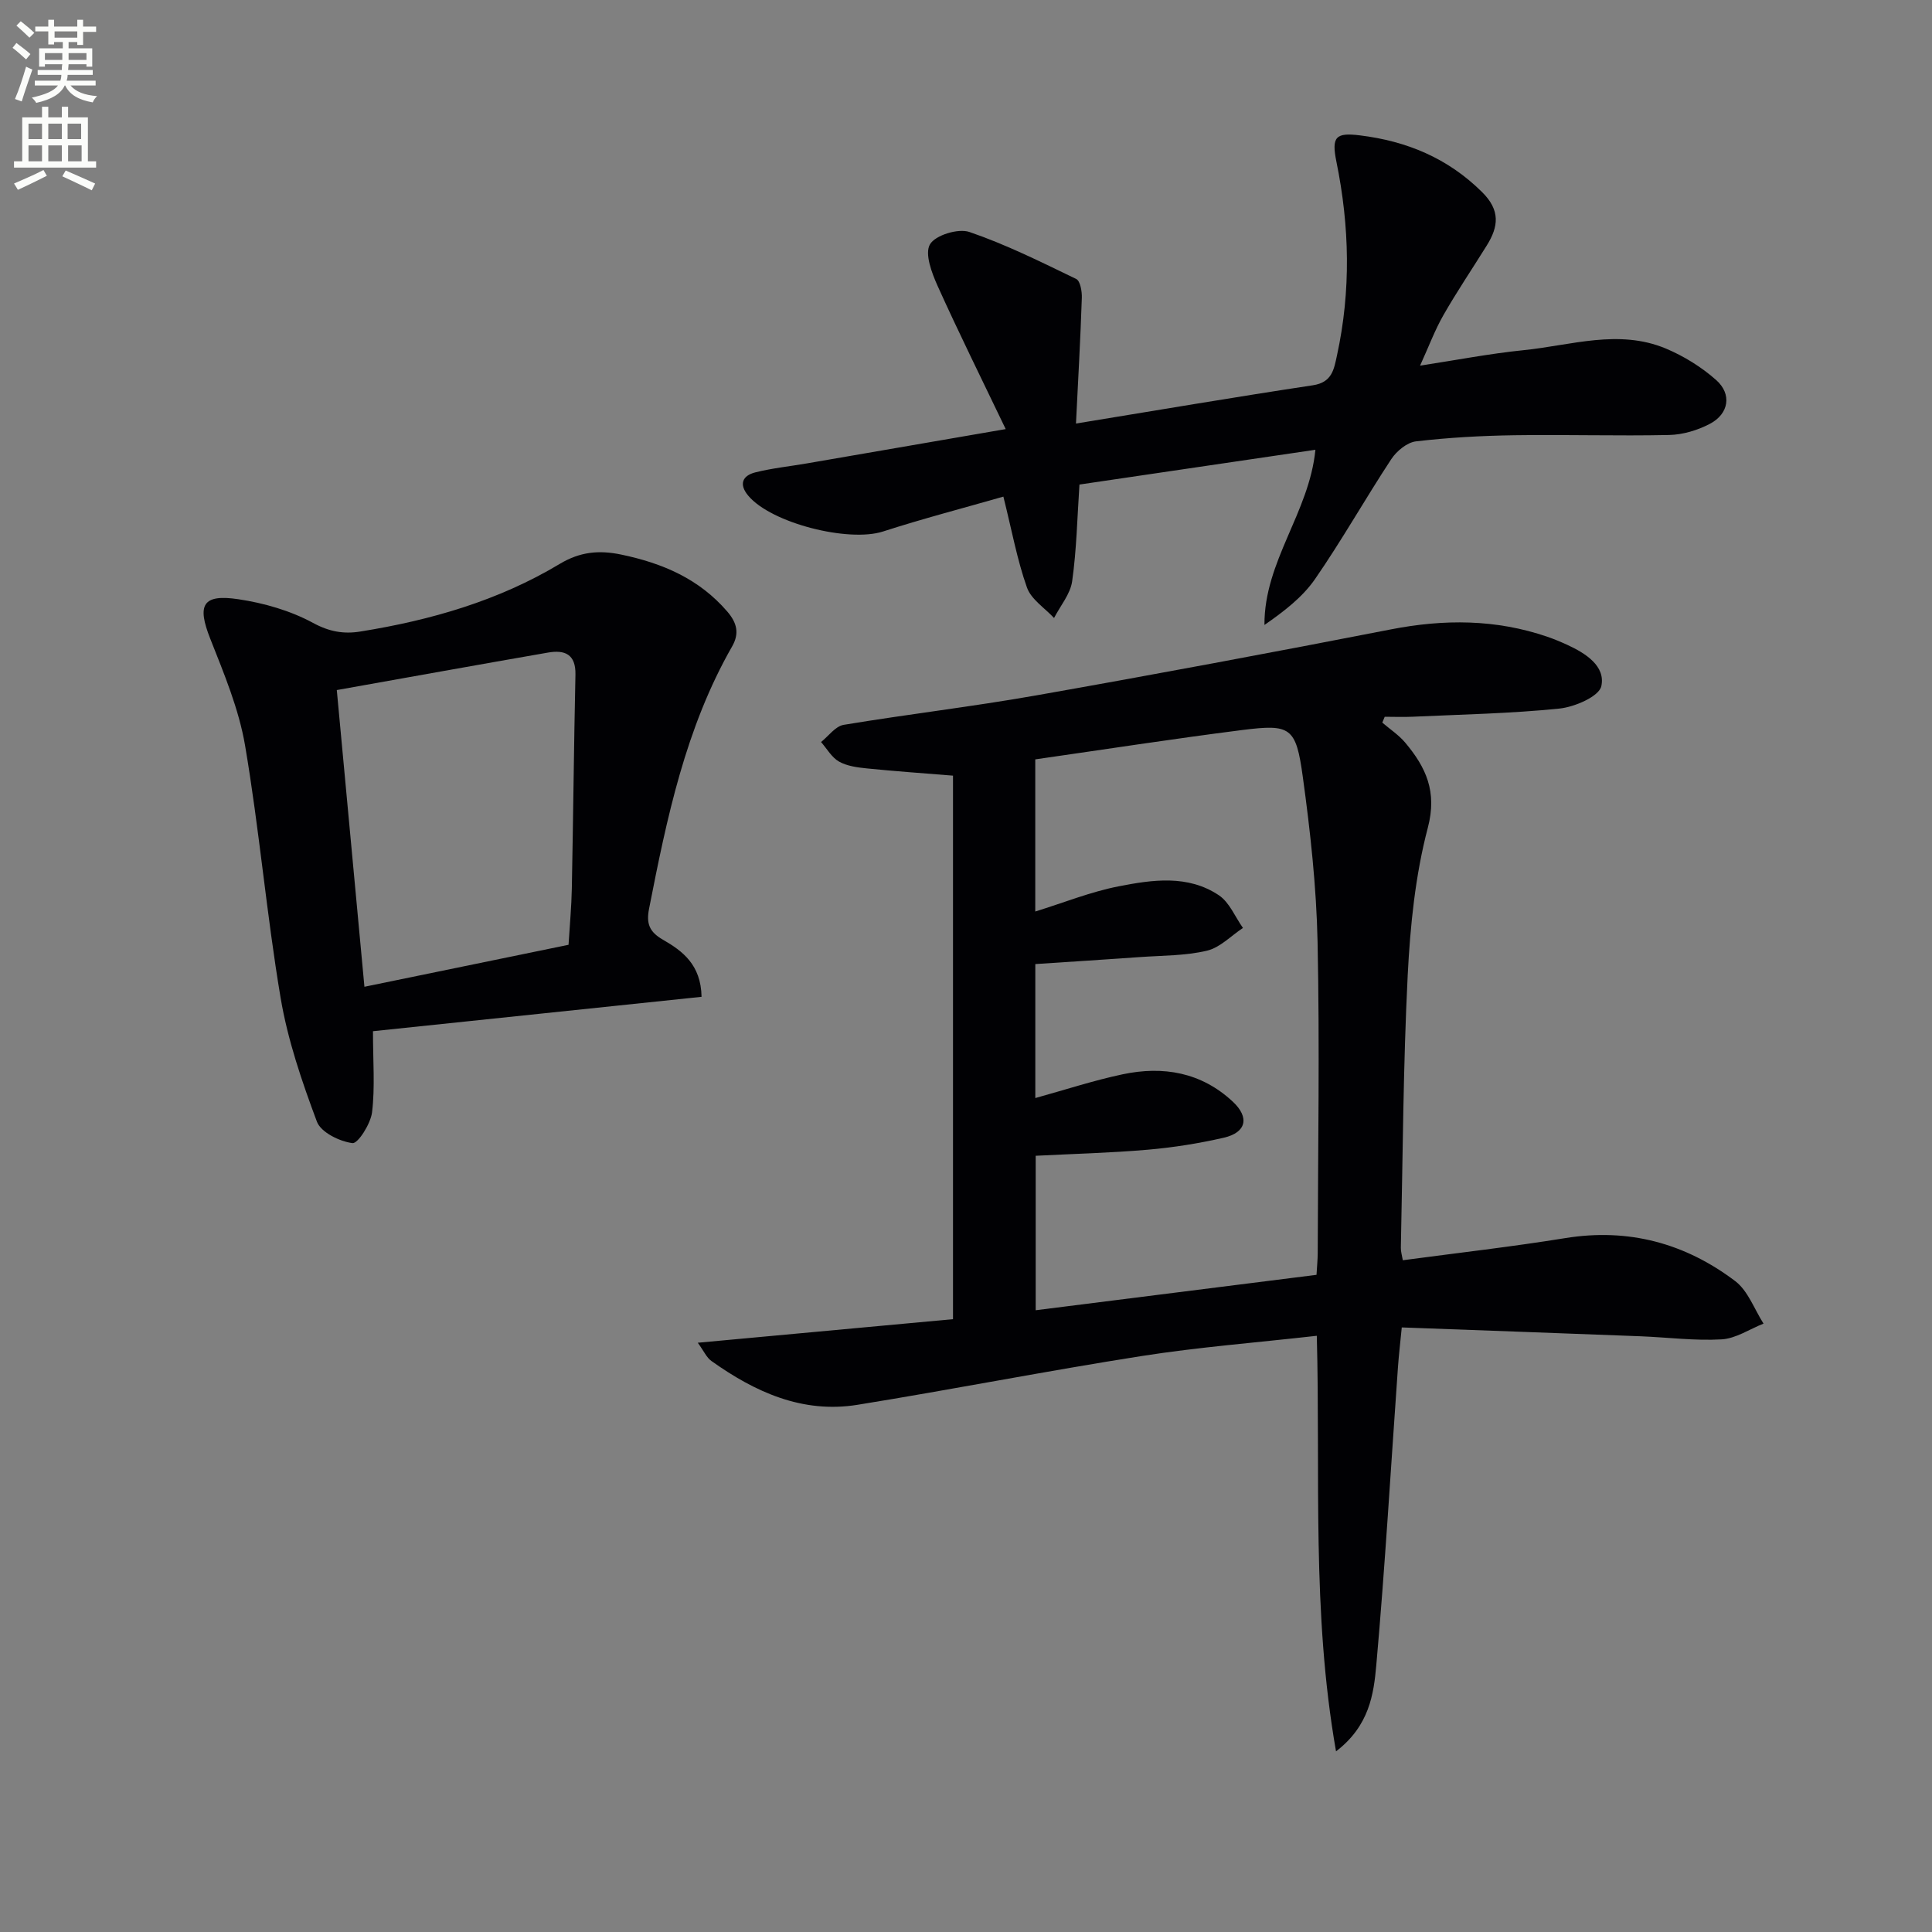
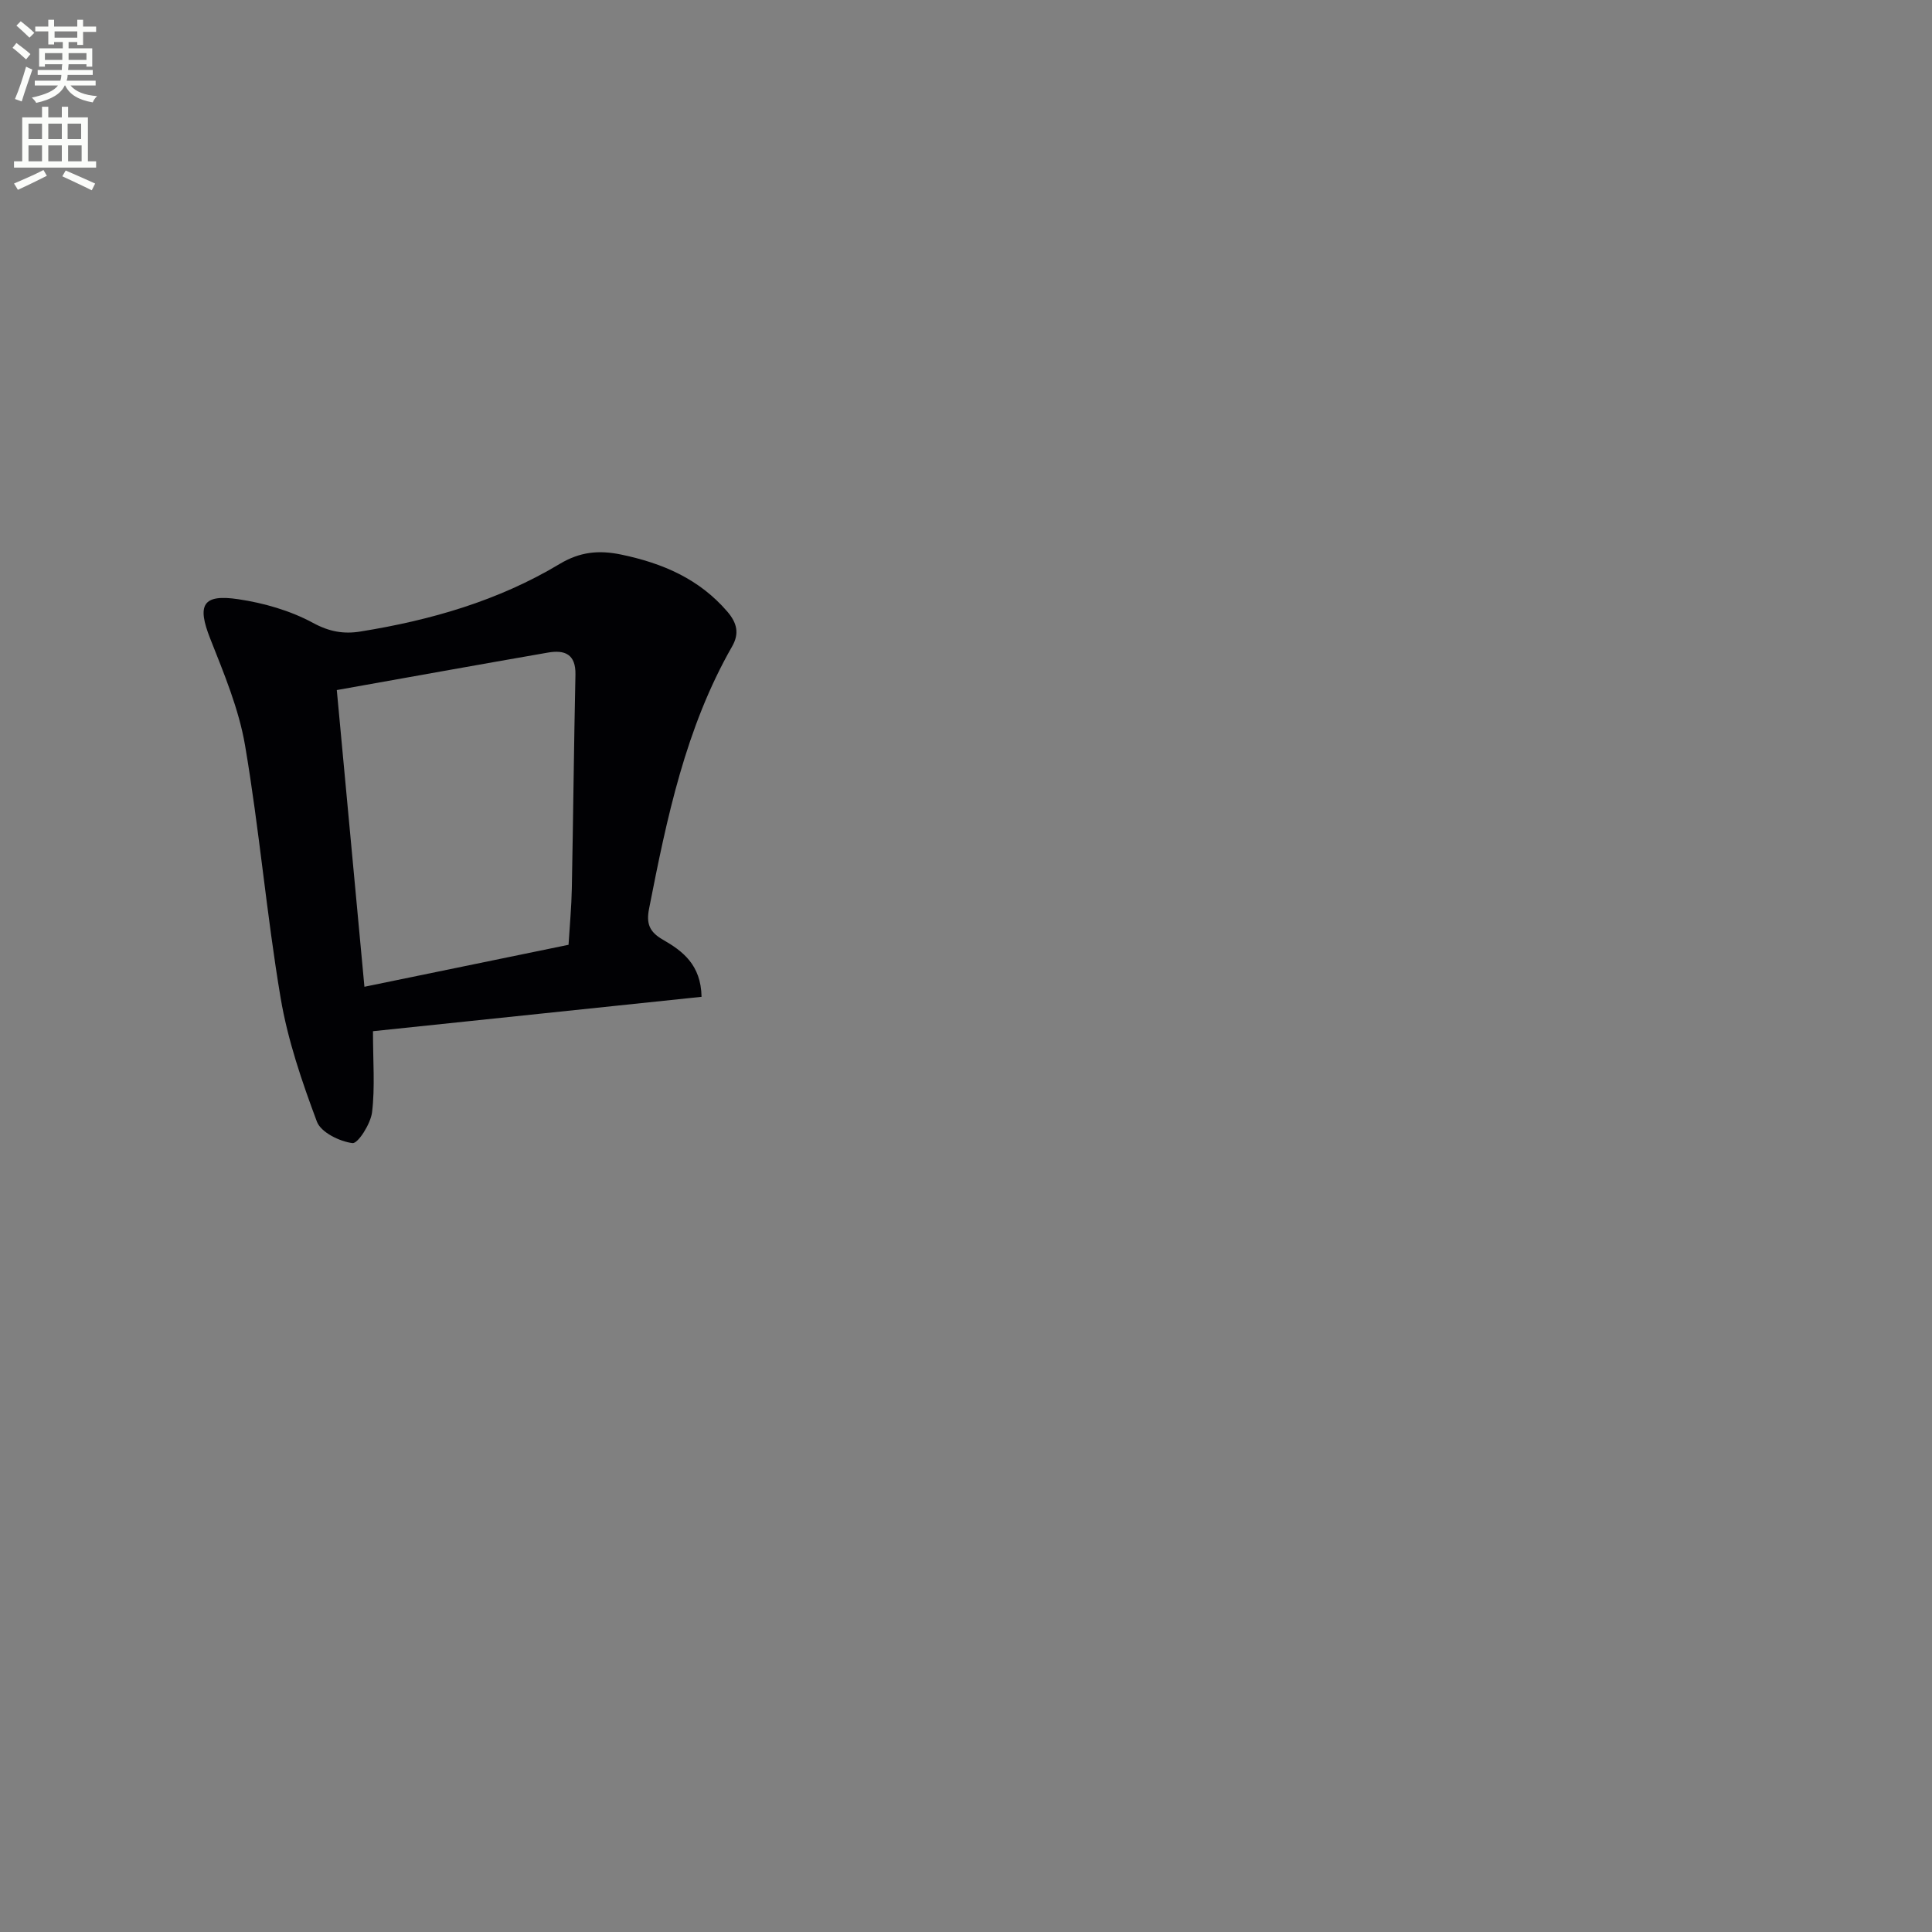
<svg xmlns="http://www.w3.org/2000/svg" enable-background="new 0 0 400 400" viewBox="0 0 400 400">
  <rect x="0" y="0" width="400" height="400" fill="#808080" stroke="none" />
  <path d="m2.6 9.9.8-1c.9.7 1.9 1.4 2.9 2.3l-.9 1.1c-1.1-1-2-1.8-2.8-2.4zm.5 10.6c.9-2.1 1.6-4.3 2.3-6.7.4.2.8.4 1.3.6-.7 2.1-1.5 4.3-2.2 6.6zm.3-15.2.9-.9c1 .8 2 1.6 2.8 2.4l-1 1c-.9-.9-1.8-1.7-2.7-2.5zm12.6-1.2h1.2v1.4h2.7v1.1h-2.7v2.7h-1.2v-.6h-1.8v1.3h4.9v3.8h-1.2v-.5h-3.7c0 .4-.1.9-.1 1.2h5.1v1h-5.2c0 .5-.1.9-.2 1.2h6v1h-5.2c1.1 1.3 2.9 2 5.5 2.2-.4.4-.7.8-.9 1.3-2.9-.5-4.8-1.6-5.7-3.5h-.1c-.8 1.7-2.7 2.9-5.9 3.6-.2-.4-.6-.8-.9-1.1 2.8-.6 4.6-1.4 5.4-2.5h-4.8v-1h5.3c.1-.3.2-.7.2-1.2h-4.9v-1h5c0-.4 0-.8.1-1.2h-3.6v.5h-1.2v-3.8h4.9v-1.3h-1.8v.5h-1.2v-2.7h-2.7v-1h2.7v-1.4h1.2v1.4h4.8zm-6.7 8.3h3.6c0-.4 0-.9 0-1.4h-3.6zm1.9-4.6h4.8v-1.3h-4.7v1.3zm6.7 3.2h-3.7v1.4h3.7z" fill="#fbfcfa" />
  <path d="m8.7 22.1h1.3v2.2h2.8v-2.2h1.3v2.2h4.1v9.1h1.7v1.3h-17v-1.3h1.7v-9.1h4.1zm.3 13.1.7 1.2c-1.8.9-3.8 1.9-6 2.9-.2-.4-.5-.8-.8-1.3 2.3-1 4.4-1.9 6.1-2.8zm-3.1-6.4h2.8v-3.2h-2.8zm0 4.6h2.8v-3.3h-2.8zm4.1-4.6h2.8v-3.2h-2.8zm0 4.6h2.8v-3.3h-2.8zm3.6 1.9c2.1.9 4.1 1.8 6.1 2.7l-.7 1.4c-2.2-1.1-4.2-2-6.1-2.9zm3.2-9.7h-2.8v3.2h2.8zm-2.7 7.8h2.8v-3.3h-2.8z" fill="#fbfcfa" />
  <g fill="#010104">
-     <path d="m272.63 276.56c-12.53 1.42-24.46 2.34-36.25 4.19-19.66 3.08-39.2 6.93-58.85 10.1-11.39 1.84-21.21-2.64-30.25-9.08-.99-.7-1.54-2.02-2.81-3.77 18.18-1.68 35.6-3.29 52.84-4.88 0-37.82 0-75.06 0-112.53-6.39-.52-12.14-.92-17.86-1.5-1.96-.2-4.09-.48-5.75-1.42-1.51-.86-2.49-2.65-3.71-4.04 1.55-1.23 2.97-3.28 4.69-3.56 13.26-2.2 26.63-3.76 39.87-6.1 24.51-4.32 48.98-8.9 73.41-13.66 11.01-2.15 21.76-2.13 32.42 1.53 1.4.48 2.78 1.06 4.13 1.68 3.79 1.74 7.92 4.39 7.03 8.53-.46 2.14-5.51 4.32-8.67 4.65-10.08 1.03-20.24 1.22-30.37 1.69-1.93.09-3.87.01-5.81.01-.17.4-.33.8-.5 1.21 1.6 1.37 3.41 2.56 4.75 4.15 4.27 5.09 6.65 10.11 4.68 17.6-2.6 9.87-3.65 20.3-4.17 30.55-.94 18.78-1.01 37.6-1.42 56.41-.02.8.24 1.6.41 2.6 11.35-1.52 22.56-2.79 33.68-4.59 13.09-2.11 24.79 1.08 35.14 8.91 2.65 2.01 3.95 5.81 5.86 8.8-2.89 1.14-5.73 3.09-8.67 3.26-5.58.32-11.21-.42-16.83-.64-16.27-.63-32.55-1.21-49.4-1.83-.3 3.12-.61 5.68-.79 8.25-1.46 20.55-2.66 41.12-4.48 61.64-.54 6.06-1.44 12.59-8.34 17.88-5.07-28.88-3.21-57.03-3.98-86.04zm-.06-12.62c.11-1.85.24-3.16.25-4.47.05-21.48.42-42.97-.03-64.45-.24-11.42-1.5-22.86-3.06-34.19-1.41-10.29-2.52-10.95-12.51-9.69-14.27 1.81-28.49 4.02-42.88 6.08v31.5c5.91-1.83 11.46-4.08 17.24-5.21 6.99-1.37 14.35-2.46 20.78 1.85 2.19 1.47 3.35 4.46 4.98 6.76-2.47 1.63-4.74 4.07-7.45 4.71-4.48 1.06-9.22.99-13.86 1.32-7.23.52-14.47.97-21.68 1.45v27.74c6.29-1.74 12.12-3.66 18.09-4.92 8.39-1.77 16.26-.42 22.78 5.65 3.52 3.27 2.84 6.4-1.84 7.48-5.15 1.18-10.42 2.02-15.69 2.48-7.73.67-15.49.86-23.26 1.26v31.98c19.62-2.47 38.83-4.89 58.14-7.33z" />
-     <path d="m222.77 87.69c16.89-2.76 32.93-5.49 49.03-7.92 4.01-.6 4.38-3.3 5.01-6.2 2.91-13.37 2.61-26.71-.12-40.09-1.06-5.2-.13-6.07 4.89-5.45 9.67 1.19 18.17 4.7 25.27 11.74 3.81 3.77 3.41 7.13.98 11.04-2.98 4.8-6.16 9.49-8.96 14.39-1.8 3.14-3.07 6.58-4.86 10.5 7.59-1.16 14.48-2.5 21.44-3.2 9.79-.99 19.68-4.42 29.44-.34 3.74 1.57 7.39 3.83 10.42 6.52 3.3 2.92 2.64 6.99-1.28 9.06-2.54 1.34-5.61 2.26-8.47 2.32-10.66.23-21.33-.11-31.99.05-6.81.1-13.65.48-20.41 1.27-1.85.22-4.01 2.01-5.11 3.68-5.39 8.19-10.21 16.76-15.78 24.82-2.62 3.79-6.46 6.72-10.48 9.51-.07-13.2 9.28-23.25 10.55-36.27-16.49 2.43-32.67 4.81-48.85 7.2-.46 6.85-.59 13.48-1.51 20.01-.37 2.66-2.45 5.09-3.75 7.62-1.93-2.08-4.74-3.85-5.61-6.31-2.03-5.72-3.12-11.78-4.88-18.82-8.22 2.36-16.65 4.55-24.92 7.22-7.11 2.3-23.13-1.71-27.9-7.41-1.99-2.37-1.21-4.16 1.46-4.83 3.52-.88 7.17-1.25 10.75-1.87 13.22-2.27 26.44-4.56 41.09-7.09-5.04-10.52-9.75-20-14.1-29.65-1.21-2.69-2.71-6.66-1.58-8.6 1.1-1.9 5.85-3.36 8.17-2.56 7.6 2.6 14.86 6.22 22.11 9.73.84.41 1.21 2.58 1.16 3.91-.28 8.46-.76 16.91-1.21 26.02z" />
    <path d="m145.25 206.38c-22.78 2.38-45.31 4.74-68.03 7.12 0 6.3.44 11.61-.19 16.78-.29 2.4-2.93 6.54-4.06 6.39-2.68-.35-6.53-2.23-7.36-4.45-3.11-8.32-6.04-16.88-7.51-25.61-2.92-17.34-4.41-34.92-7.36-52.26-1.29-7.58-4.38-14.93-7.23-22.16-2.73-6.92-1.61-9.24 5.82-8.13 5.31.79 10.78 2.36 15.47 4.9 3.38 1.84 6.38 2.35 9.81 1.79 14.54-2.33 28.57-6.37 41.26-13.99 4.22-2.53 8.13-2.9 12.75-1.94 8.54 1.78 16.12 5.01 21.96 11.8 2.03 2.36 2.52 4.55 1 7.21-9.65 16.87-13.52 35.56-17.2 54.32-.6 3.06.05 4.79 2.88 6.41 4.03 2.32 7.87 5.16 7.99 11.82zm-27.54-10.77c.25-4.09.61-7.88.68-11.66.29-14.76.43-29.52.75-44.27.09-4.27-2.24-5.17-5.69-4.57-14.45 2.51-28.89 5.12-43.72 7.76 1.92 20.6 3.79 40.7 5.72 61.43 14.41-2.97 28.29-5.82 42.26-8.69z" />
  </g>
</svg>